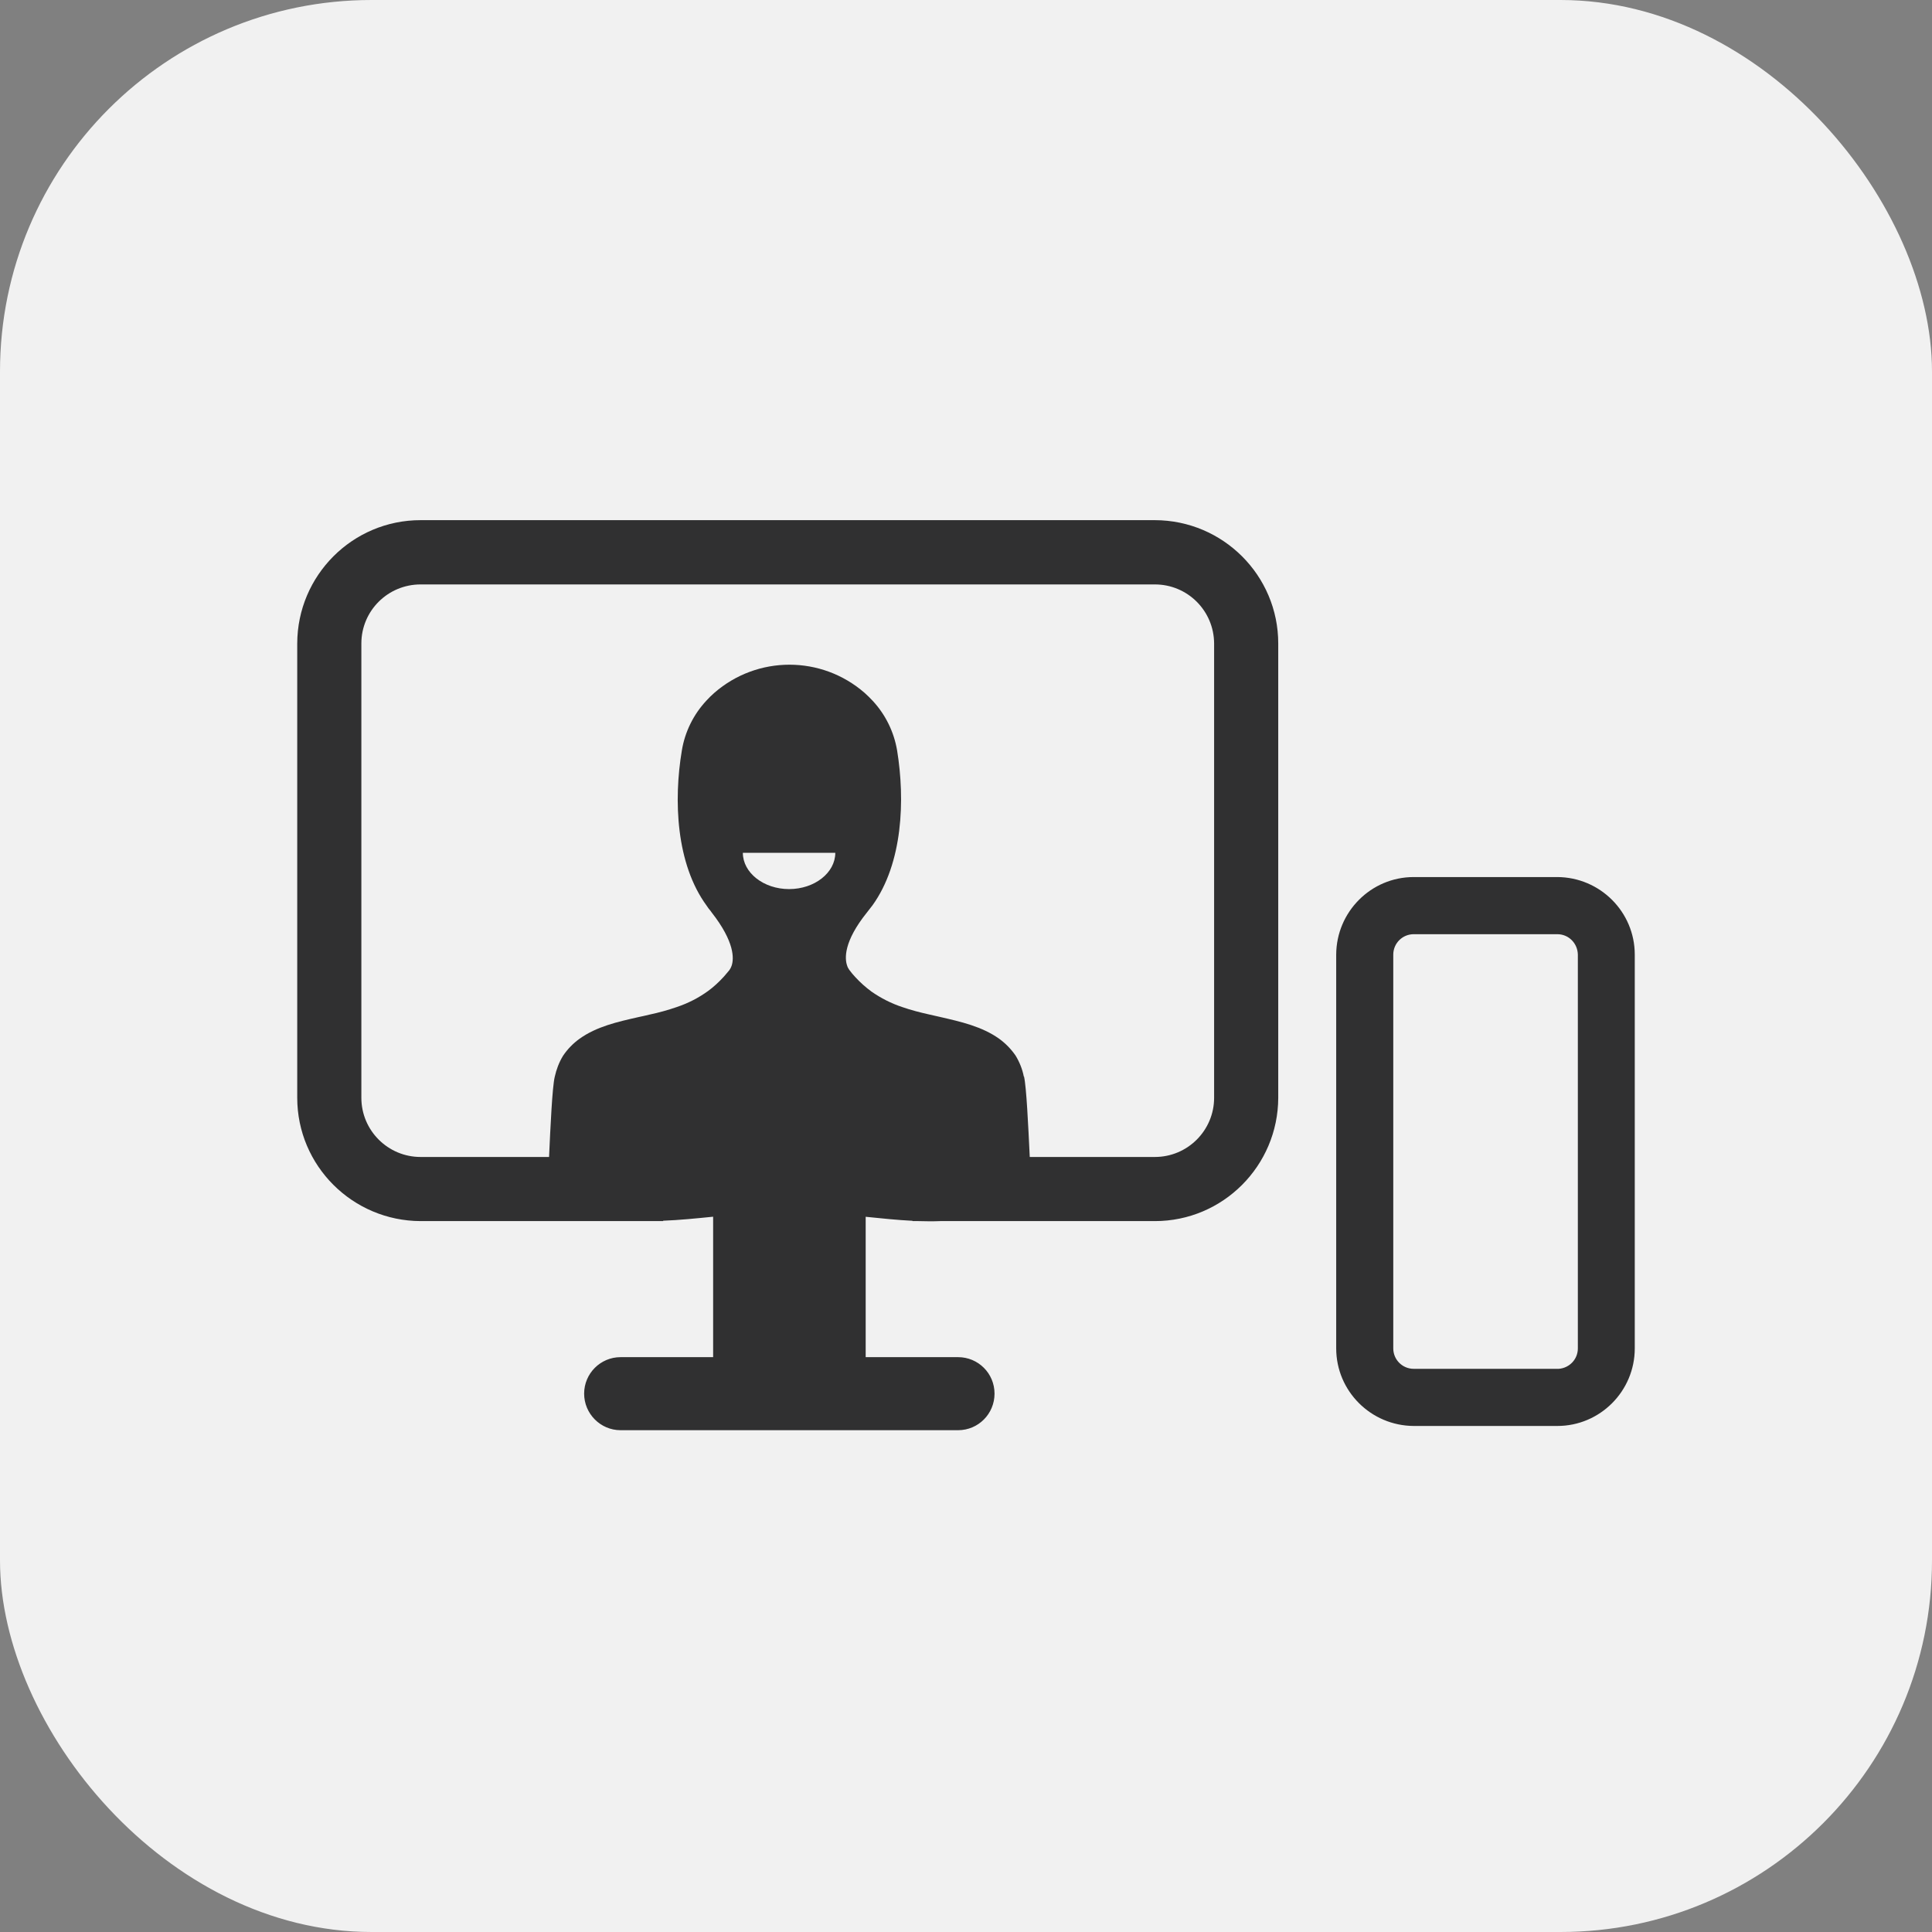
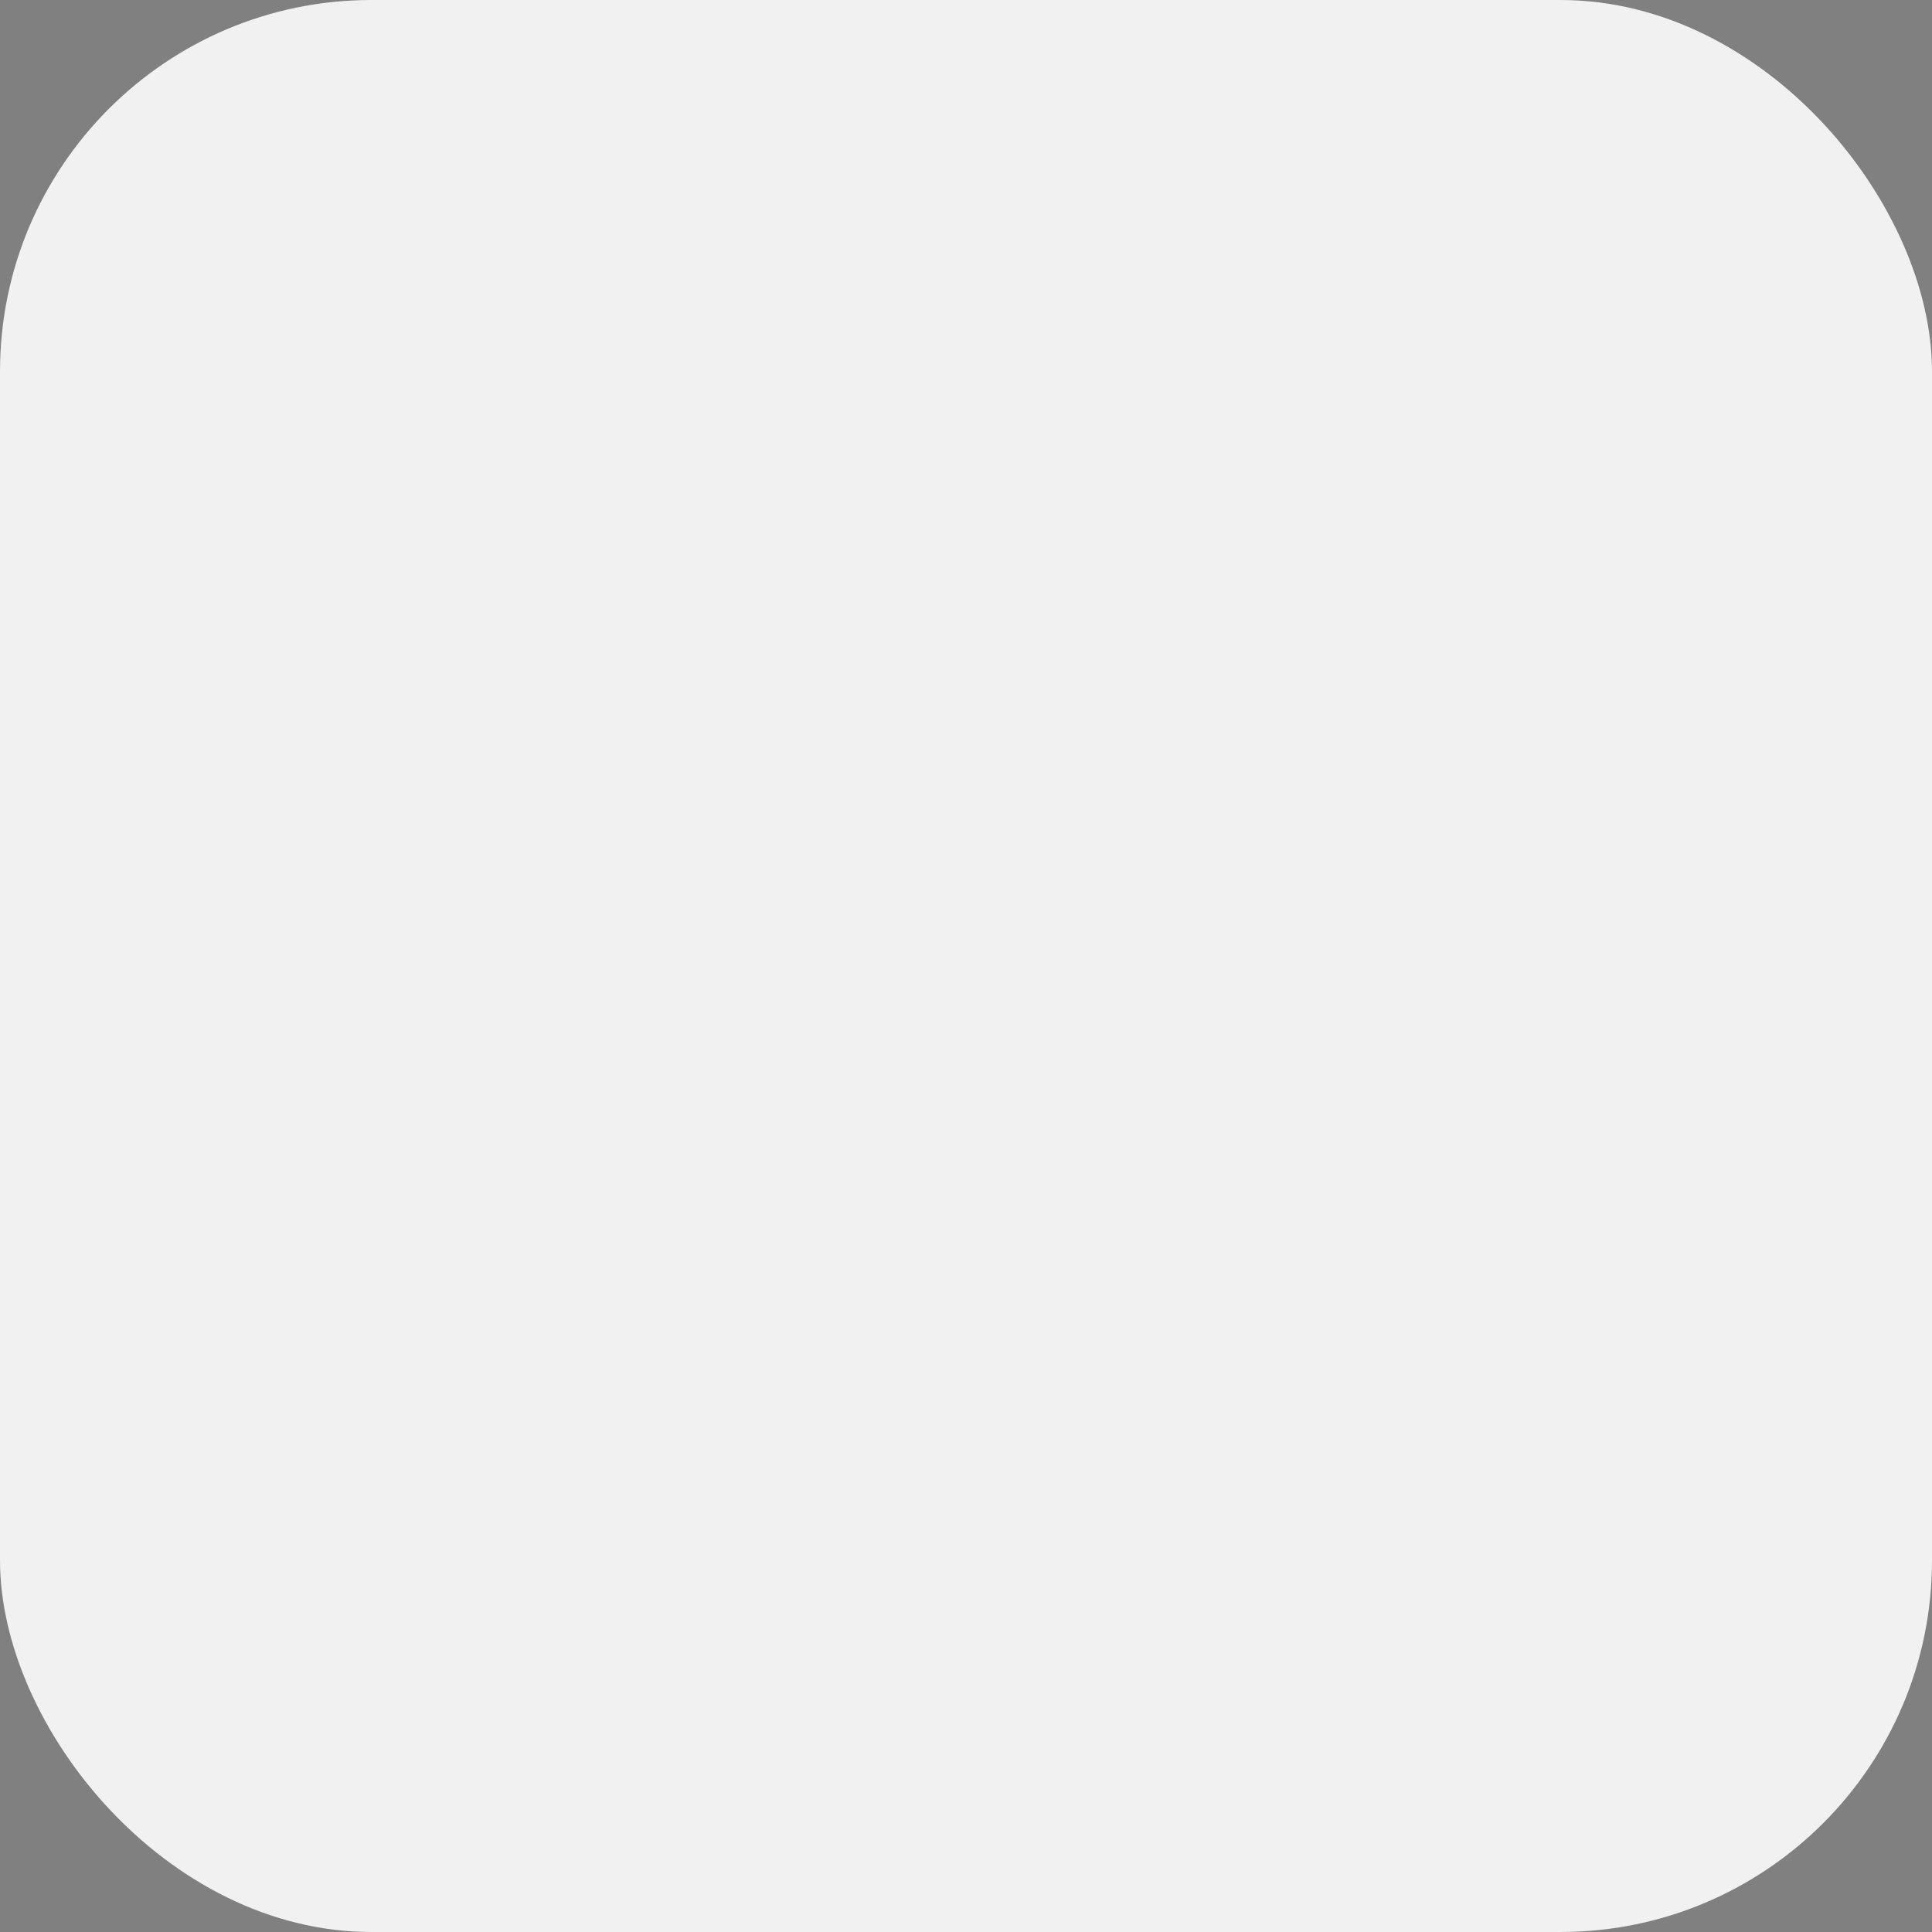
<svg xmlns="http://www.w3.org/2000/svg" width="26" height="26" viewBox="0 0 26 26" fill="none">
  <rect x="0" y="0" width="26" height="26" fill="#808080" stroke="none" />
  <rect width="26" height="26" rx="5" fill="#F1F1F1" />
-   <path fill-rule="evenodd" clip-rule="evenodd" d="M12.653 16.433H15.542C16.458 16.433 17.2 15.688 17.202 14.773V8.66C17.202 7.744 16.458 7.002 15.542 7H5.66C4.744 7 4.002 7.744 4 8.66V14.773C4 15.688 4.744 16.43 5.66 16.433H8.924V16.428C9.141 16.42 9.365 16.397 9.597 16.374V18.264H8.351C8.081 18.264 7.861 18.484 7.861 18.755C7.861 19.025 8.081 19.247 8.351 19.247H12.894C13.164 19.247 13.384 19.028 13.384 18.755C13.384 18.482 13.164 18.264 12.894 18.264H11.65V16.375C11.867 16.397 12.077 16.419 12.28 16.429V16.433H12.36C12.46 16.436 12.557 16.437 12.653 16.433ZM13.858 15.57H15.542C15.982 15.57 16.339 15.213 16.339 14.773V8.66C16.337 8.22 15.982 7.865 15.542 7.865H5.66C5.22 7.865 4.863 8.22 4.863 8.66V14.773C4.863 15.213 5.22 15.57 5.66 15.57H7.389C7.407 15.175 7.432 14.631 7.465 14.493C7.487 14.394 7.523 14.297 7.576 14.21C7.636 14.12 7.711 14.043 7.798 13.98C8.028 13.815 8.307 13.752 8.595 13.687C8.644 13.677 8.692 13.666 8.741 13.654C8.864 13.628 8.987 13.594 9.106 13.553C9.258 13.502 9.4 13.43 9.531 13.335C9.606 13.28 9.673 13.217 9.736 13.149C9.745 13.139 9.754 13.129 9.763 13.118C9.78 13.098 9.798 13.078 9.816 13.055C9.828 13.038 9.838 13.019 9.845 12.999C9.879 12.903 9.888 12.676 9.577 12.279L9.562 12.258C9.543 12.236 9.526 12.214 9.511 12.19C9.096 11.625 9.064 10.767 9.176 10.1C9.217 9.849 9.333 9.614 9.507 9.428C9.54 9.392 9.574 9.358 9.613 9.324C10.193 8.819 11.055 8.819 11.635 9.324C11.674 9.358 11.71 9.395 11.746 9.433C11.918 9.619 12.031 9.851 12.073 10.1C12.181 10.764 12.15 11.615 11.742 12.183C11.732 12.195 11.723 12.207 11.714 12.219C11.705 12.231 11.696 12.243 11.686 12.255L11.669 12.277C11.35 12.673 11.367 12.903 11.401 12.997C11.408 13.019 11.418 13.036 11.43 13.053C11.454 13.086 11.481 13.118 11.51 13.149C11.577 13.222 11.65 13.287 11.729 13.345C11.857 13.434 11.995 13.504 12.143 13.553C12.261 13.594 12.382 13.625 12.503 13.652C12.55 13.663 12.597 13.674 12.644 13.684C12.932 13.75 13.214 13.814 13.445 13.978C13.532 14.041 13.607 14.118 13.667 14.205C13.72 14.292 13.759 14.389 13.778 14.488H13.781C13.813 14.625 13.838 15.154 13.857 15.55C13.857 15.557 13.857 15.563 13.858 15.57ZM19.025 11.803C18.45 11.803 17.984 12.272 17.982 12.847V18.146C17.982 18.721 18.45 19.187 19.025 19.19H20.958C21.533 19.19 22 18.721 22 18.146V12.847C22 12.272 21.533 11.806 20.958 11.803H19.025ZM20.958 18.421H19.025C18.873 18.421 18.75 18.298 18.75 18.146V12.847C18.75 12.695 18.873 12.572 19.025 12.572H20.958C21.111 12.572 21.231 12.695 21.234 12.847V18.146C21.234 18.291 21.123 18.409 20.978 18.421H20.958ZM9.997 11.477C9.997 11.745 10.277 11.965 10.619 11.965C10.962 11.965 11.241 11.745 11.241 11.477H9.997Z" fill="#303031" />
</svg>